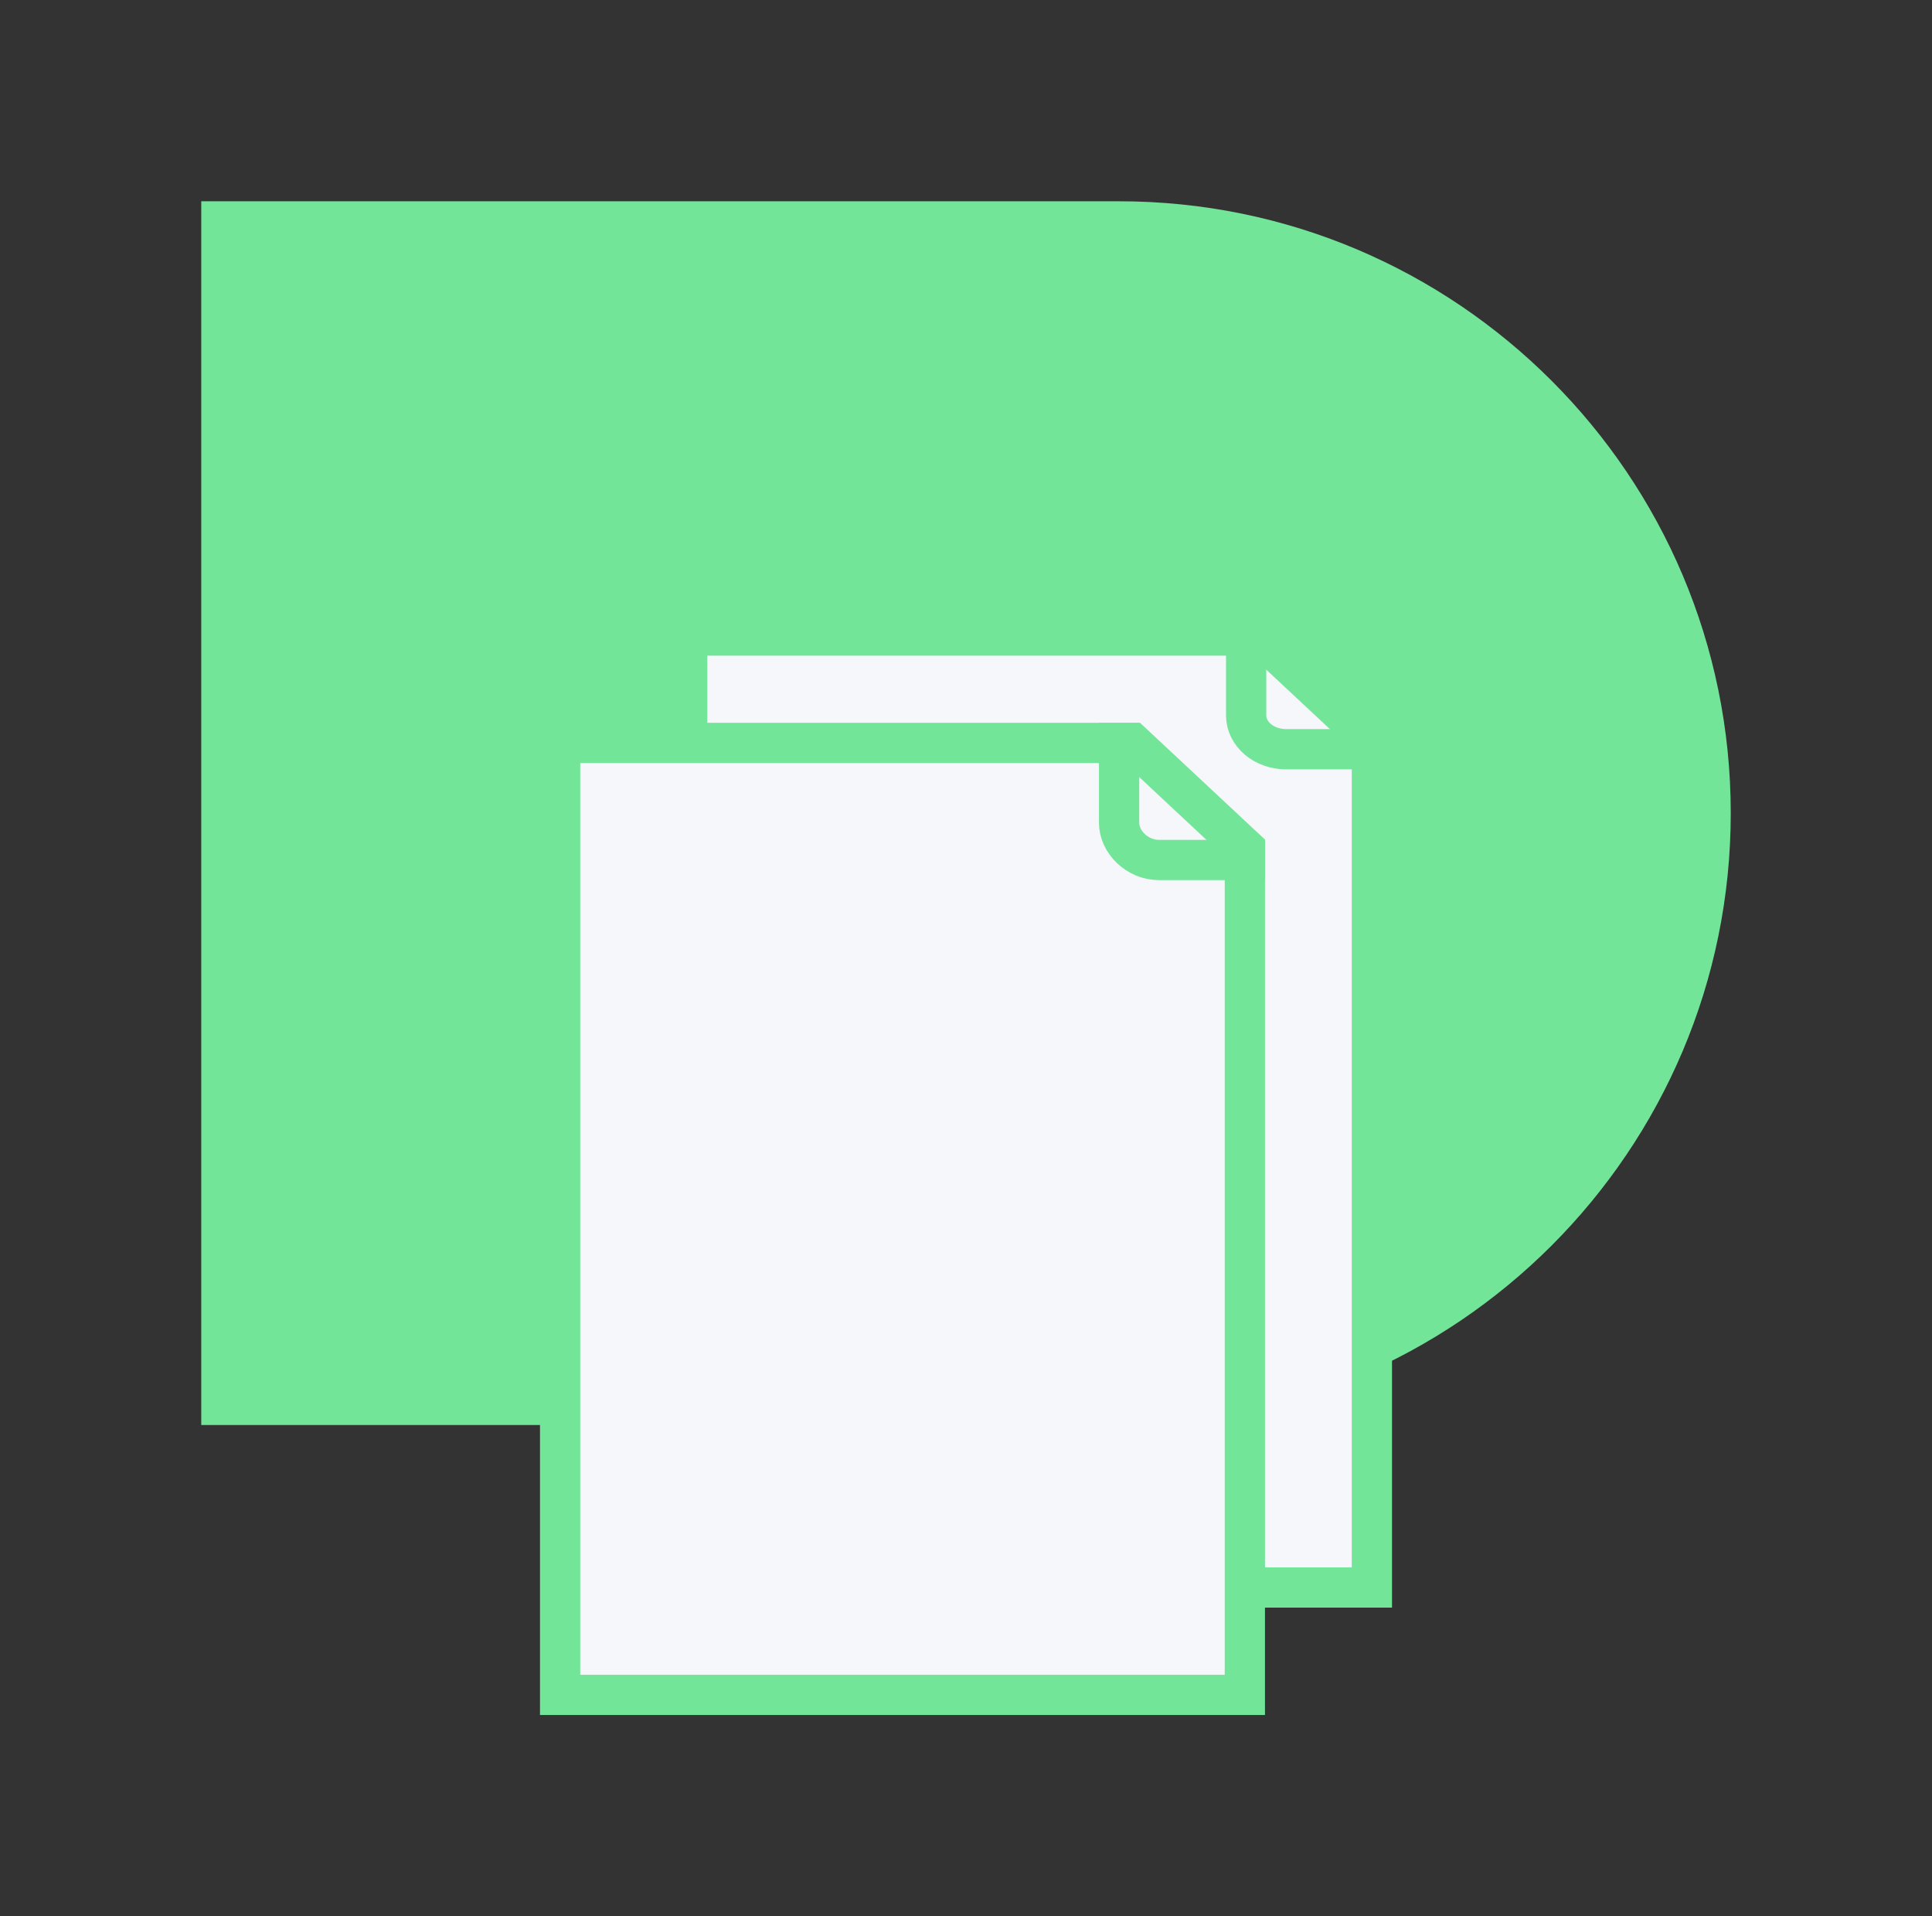
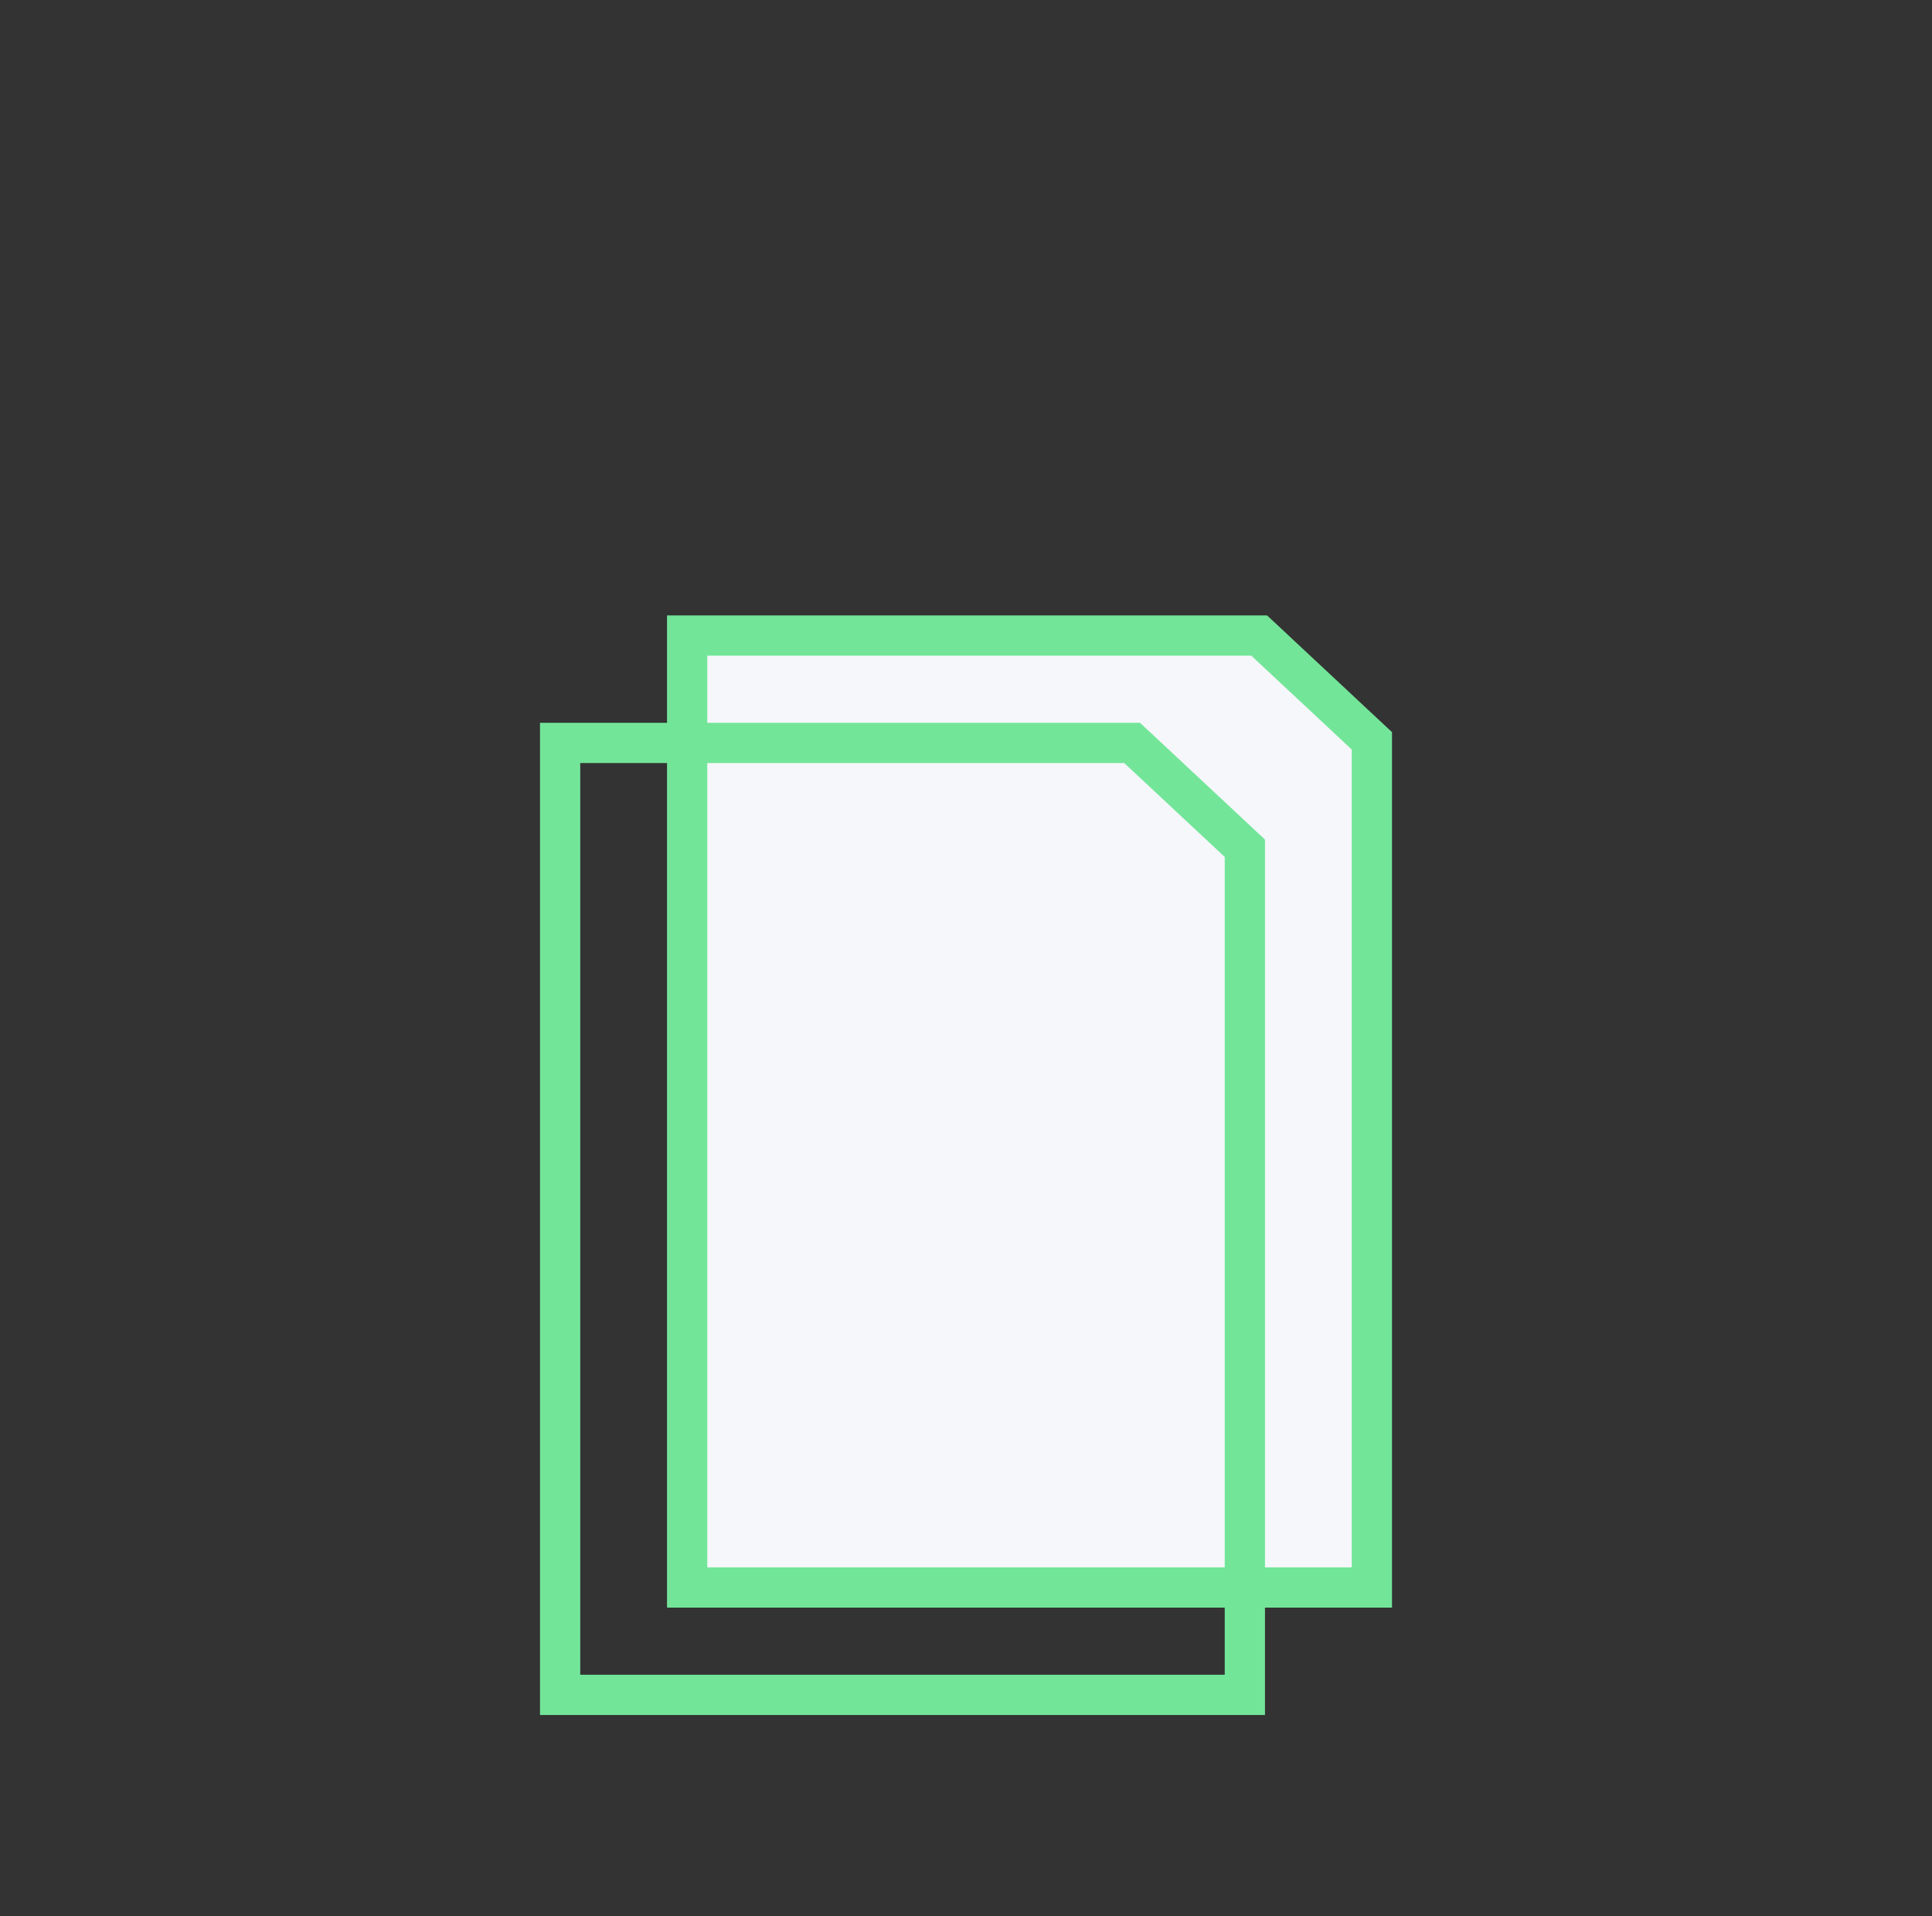
<svg xmlns="http://www.w3.org/2000/svg" viewBox="0 0 120 119.01">
  <rect x="0" y="0" width="120" height="119.01" fill="#333333" stroke="none" />
  <defs>
    <style>
      .cls-1 {
        fill: #f5f7fa;
      }

      .cls-2 {
        fill: #73e599;
      }

      .cls-3 {
        fill: none;
        stroke: #73e599;
        stroke-miterlimit: 10;
        stroke-width: 2.5px;
      }
    </style>
  </defs>
  <g id="Bonifatius-Symbol">
-     <path class="cls-2" d="m12.5,12.5h57c20.97,0,38,17.03,38,38h0c0,20.97-17.03,38-38,38H12.5V12.5h0Z" />
-   </g>
+     </g>
  <g id="Icons">
    <g>
      <polygon class="cls-1" points="42.68 98.59 42.68 39.47 78.21 39.47 85.21 46.01 85.21 98.59 42.68 98.59" />
      <path class="cls-2" d="m77.72,40.72l6.24,5.83v50.79h-40.03v-56.62h33.78m.99-2.5h-37.27v61.62h45.03v-54.37l-7.76-7.25h0Z" />
    </g>
-     <path class="cls-3" d="m86.46,46.53h-6.58c-1.37,0-2.48-.94-2.48-2.1v-6.22" />
    <g>
-       <polygon class="cls-1" points="34.79 105.26 34.79 46.14 70.32 46.14 77.32 52.68 77.32 105.26 34.79 105.26" />
      <path class="cls-2" d="m69.83,47.39l6.24,5.83v50.79h-40.03v-56.62h33.78m.99-2.5h-37.27v61.62h45.03v-54.37l-7.76-7.25h0Z" />
    </g>
-     <path class="cls-3" d="m78.57,53.41h-6.58c-1.37,0-2.48-1.14-2.48-2.3v-6.22" />
  </g>
</svg>